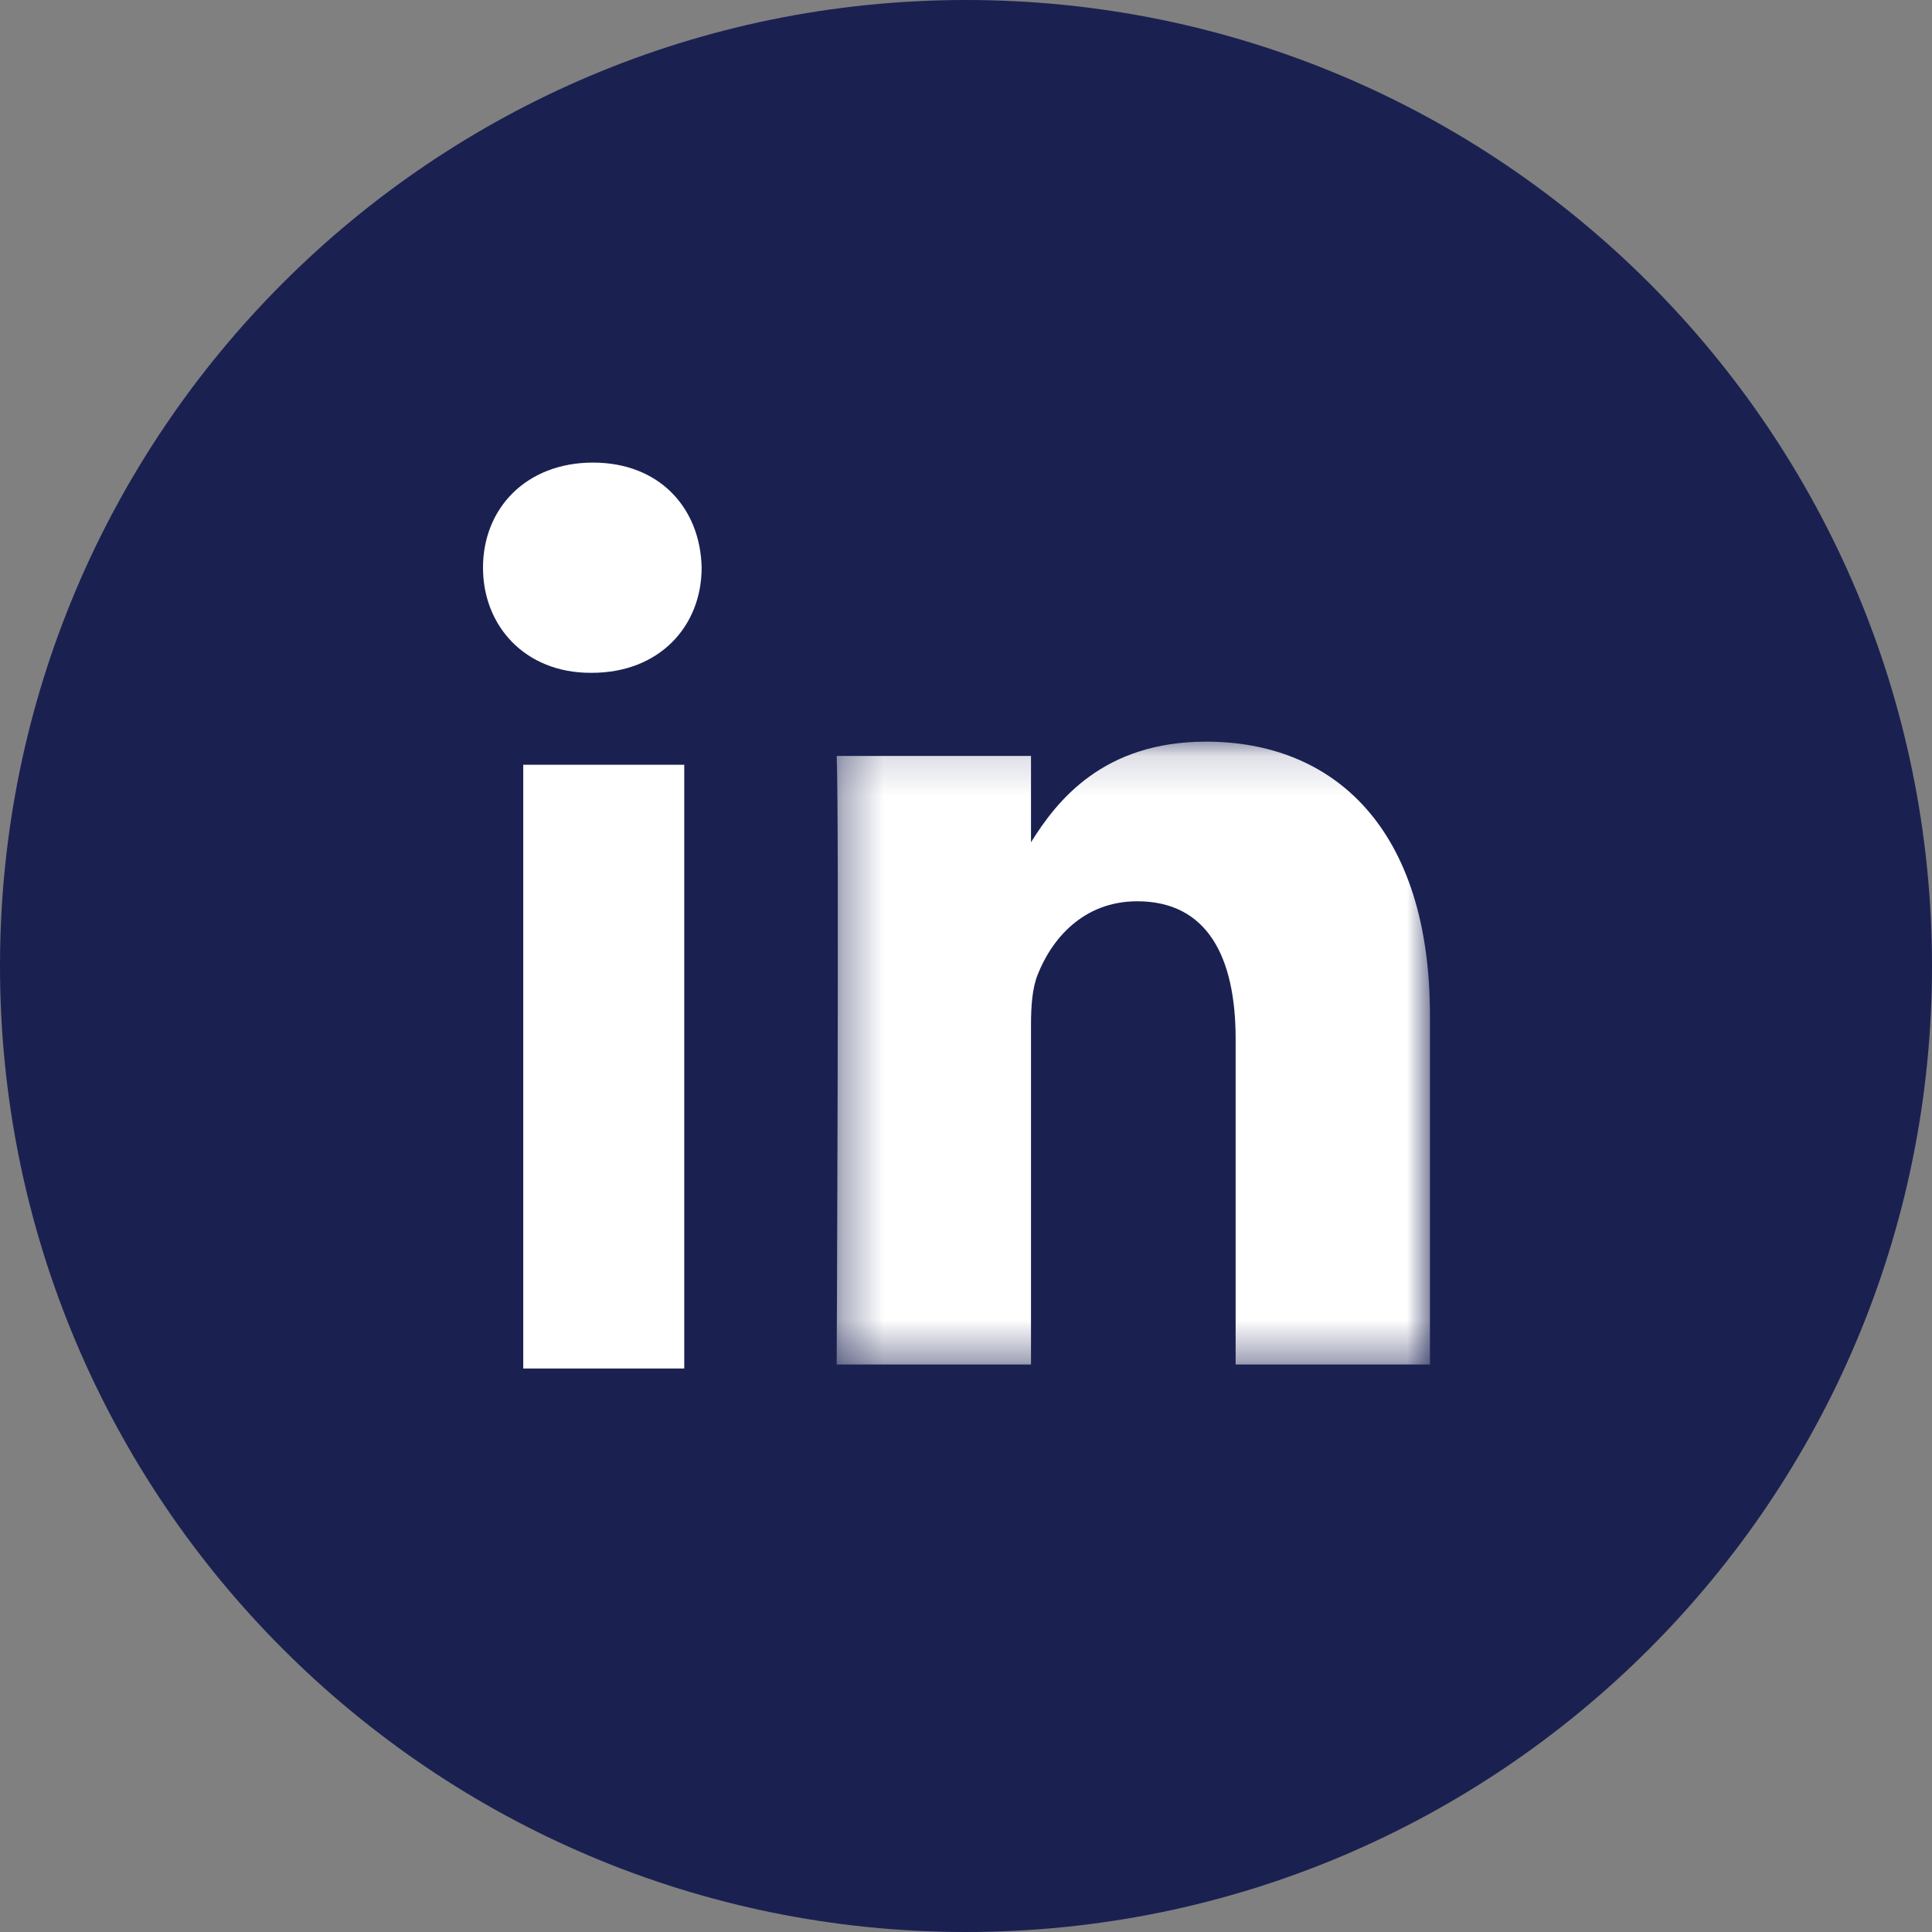
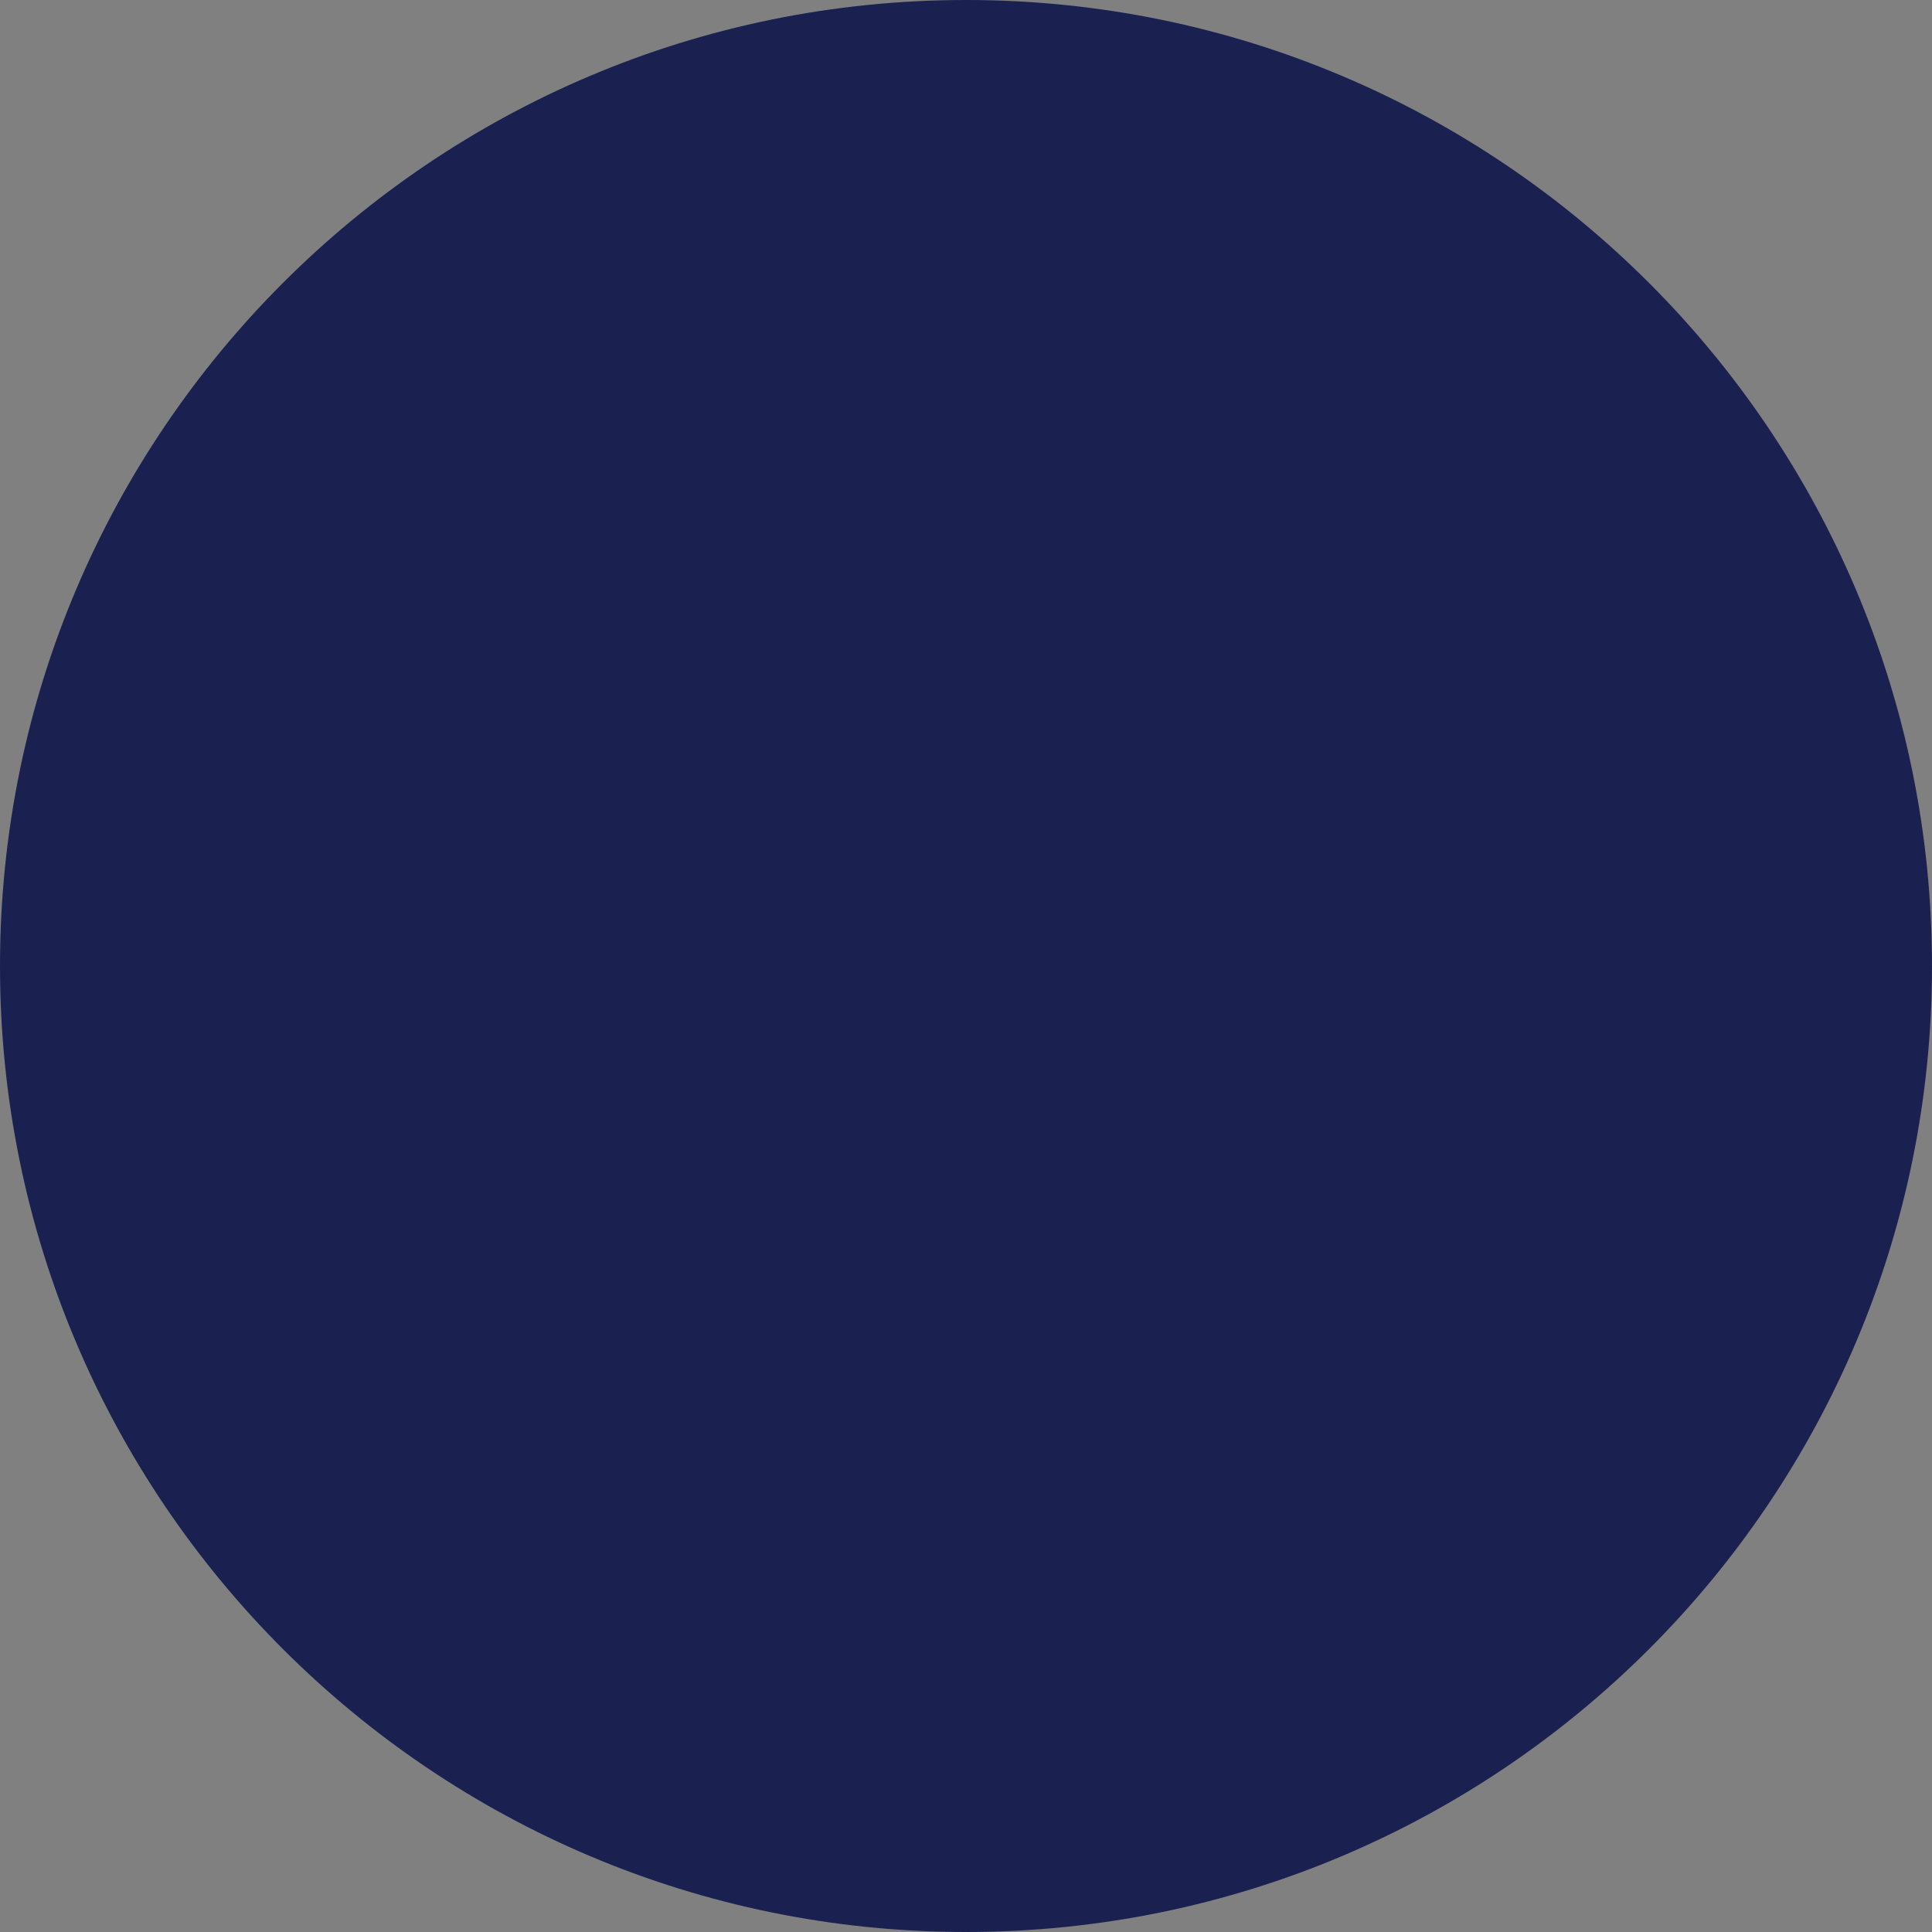
<svg xmlns="http://www.w3.org/2000/svg" xmlns:xlink="http://www.w3.org/1999/xlink" width="48" height="48" viewBox="0 0 48 48">
  <rect x="0" y="0" width="48" height="48" fill="#808080" stroke="none" />
  <defs>
-     <polygon id="linkedin-icon-a" points="7.704 15.614 15.074 15.614 15.074 .139 .334 .139 .334 15.614 7.704 15.614" />
-   </defs>
+     </defs>
  <g fill="none" fill-rule="evenodd">
    <path fill="#1A2151" d="M0,24 C0,10.745 10.745,0 24,0 C37.255,0 48,10.745 48,24 C48,37.255 37.255,48 24,48 C10.745,48 0,37.255 0,24" />
-     <polygon fill="#FFF" points="13 34 17 34 17 19 13 19" />
-     <path fill="#FFF" d="M2.702,5.716 L2.669,5.716 C1.049,5.716 0,4.556 0,3.104 C0,1.622 1.08,0.493 2.732,0.493 C4.385,0.493 5.401,1.622 5.432,3.104 C5.432,4.557 4.385,5.716 2.702,5.716" transform="translate(12 11)" />
    <g transform="translate(20.453 18.287)">
      <mask id="linkedin-icon-b" fill="#fff">
        <use xlink:href="#linkedin-icon-a" />
      </mask>
      <path fill="#FFF" d="M15.074,15.614 L10.246,15.614 L10.246,7.524 C10.246,5.491 9.545,4.105 7.8,4.105 C6.463,4.105 5.671,5.041 5.322,5.944 C5.194,6.267 5.162,6.718 5.162,7.168 L5.162,15.614 L0.334,15.614 C0.334,15.614 0.398,1.913 0.334,0.495 L5.162,0.495 L5.162,2.639 C5.804,1.609 6.949,0.139 9.514,0.139 C12.692,0.139 15.074,2.299 15.074,6.945 L15.074,15.614 Z" mask="url(#linkedin-icon-b)" />
    </g>
  </g>
</svg>